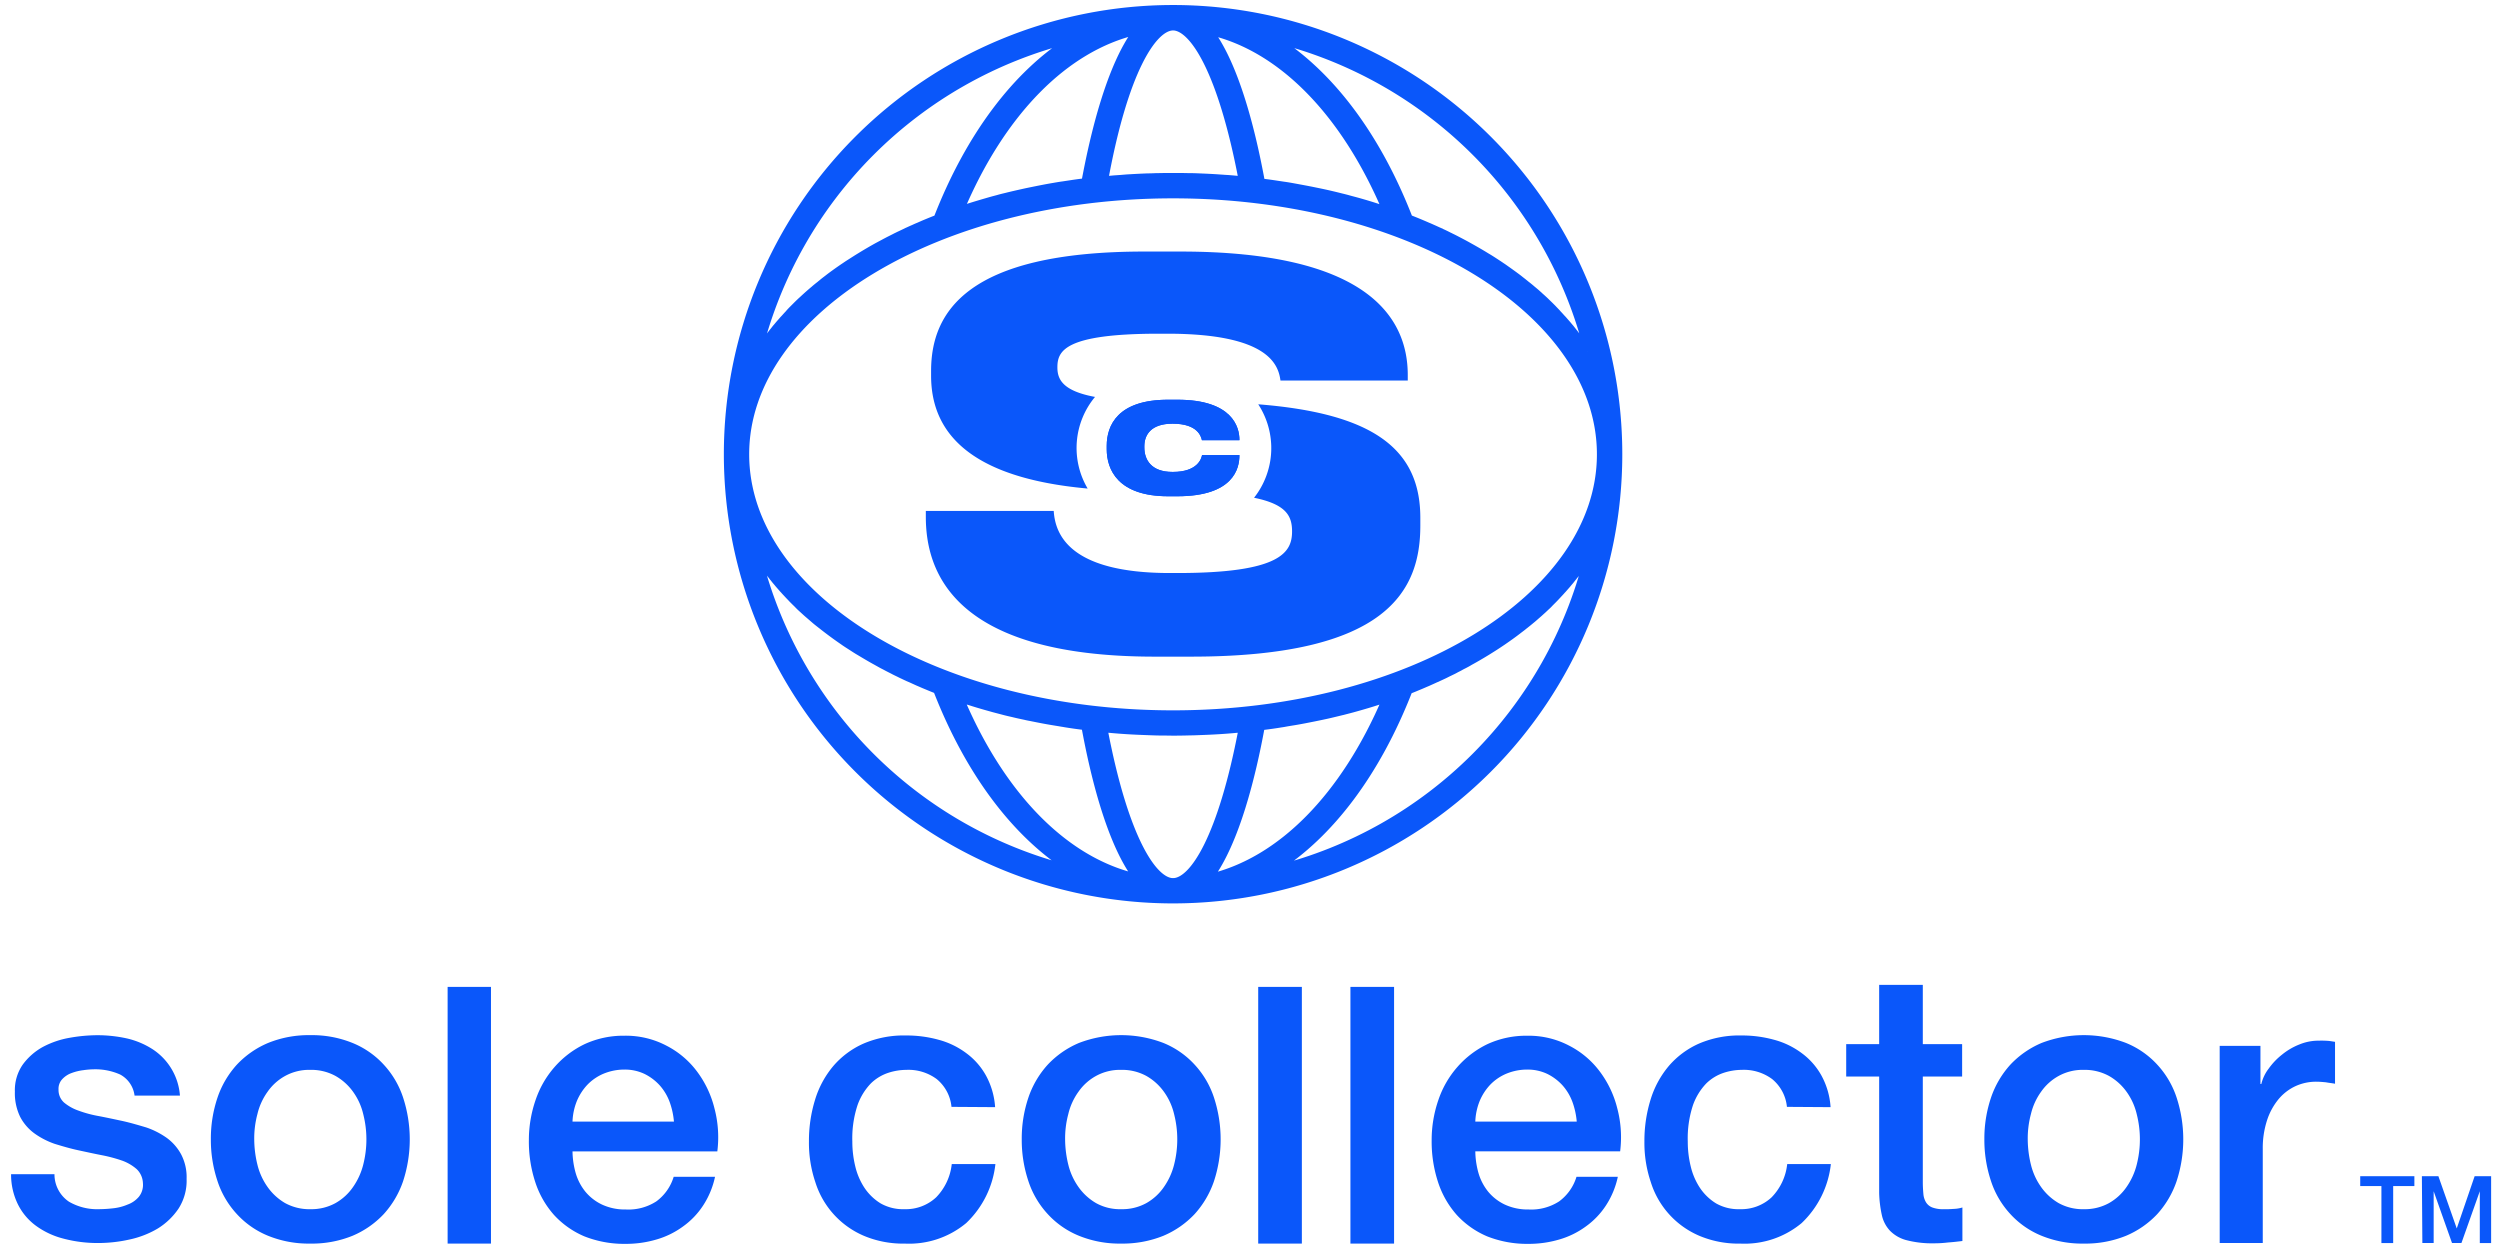
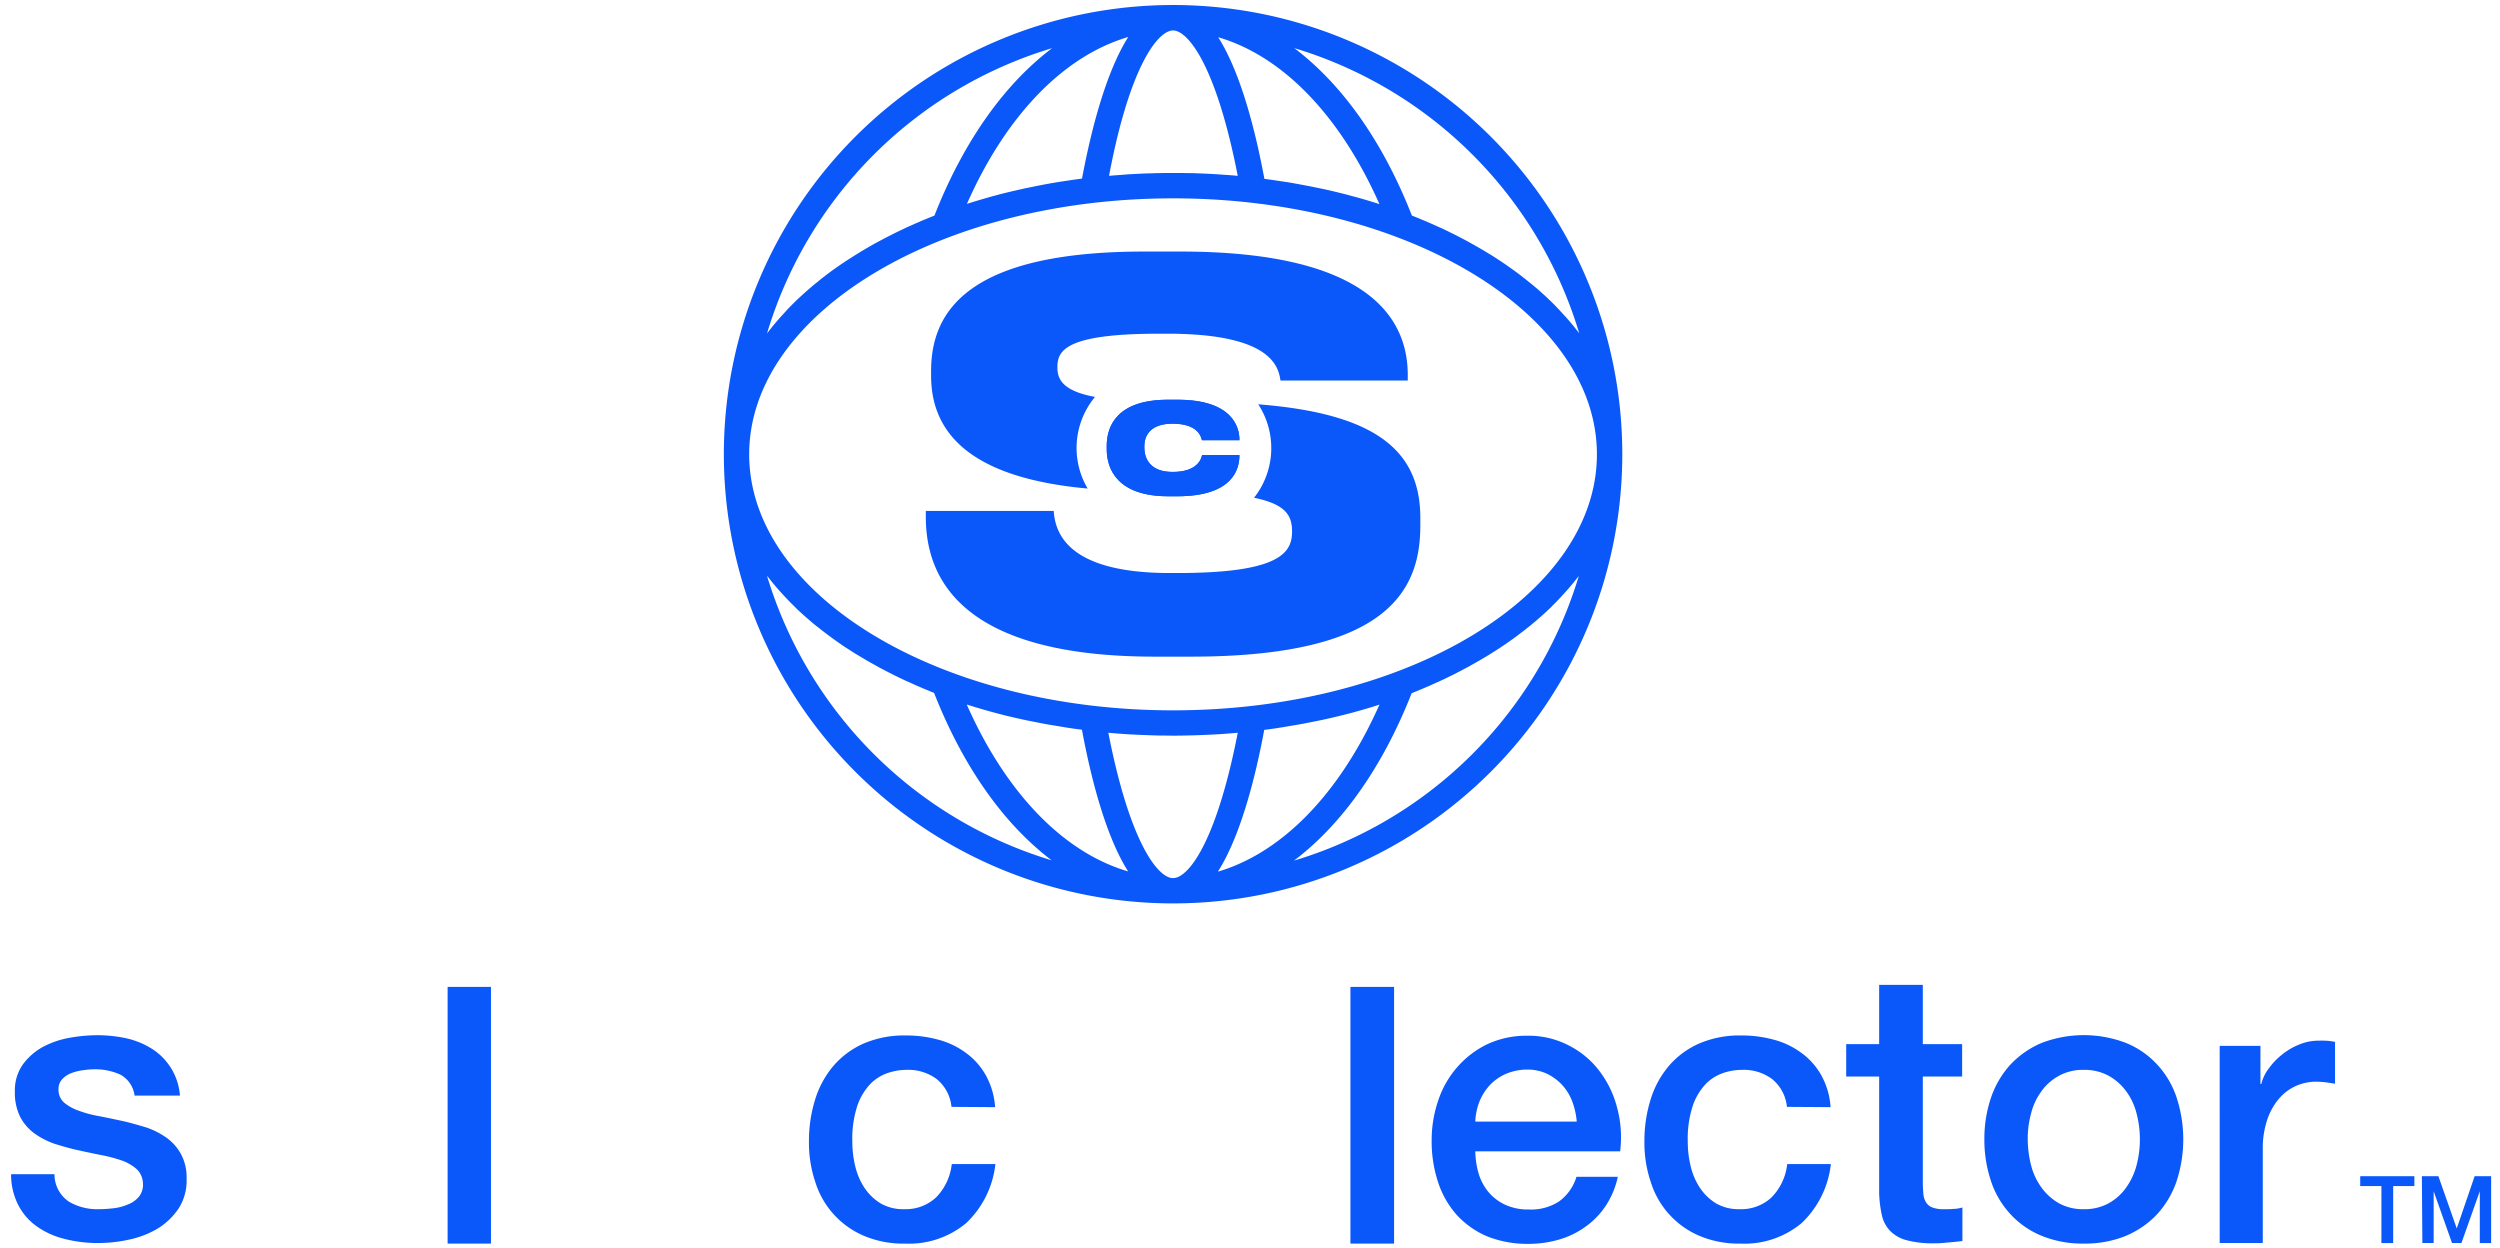
<svg xmlns="http://www.w3.org/2000/svg" id="Layer_1" data-name="Layer 1" viewBox="0 0 162.771 81.285">
  <defs>
    <style>.cls-1,.cls-2{fill:#0a57fa;}.cls-2{stroke:#0a57fa;stroke-miterlimit:10;stroke-width:0.44px;}</style>
  </defs>
  <title>SC_Logo_TM_Blue_20190506</title>
  <path class="cls-1" d="M3.547,76.489a2.147,2.147,0,0,0,.941,1.75,3.646,3.646,0,0,0,1.957.489,8.265,8.265,0,0,0,.903-.056,3.267,3.267,0,0,0,.96-.245,1.718,1.718,0,0,0,.734-.508,1.244,1.244,0,0,0,.264-.885,1.333,1.333,0,0,0-.395-.903,2.943,2.943,0,0,0-.96-.565A9.716,9.716,0,0,0,6.615,75.21c-.489-.094-.998-.207-1.524-.32s-1.035-.264-1.525-.414a5.121,5.121,0,0,1-1.317-.677,3.125,3.125,0,0,1-.941-1.092,3.521,3.521,0,0,1-.339-1.637,2.918,2.918,0,0,1,.508-1.75,4.029,4.029,0,0,1,1.299-1.148,5.84,5.84,0,0,1,1.75-.602,10.473,10.473,0,0,1,1.826-.169,8.909,8.909,0,0,1,1.901.207,5.283,5.283,0,0,1,1.637.677,3.949,3.949,0,0,1,1.826,3.049H8.761a1.807,1.807,0,0,0-.941-1.375,3.975,3.975,0,0,0-1.675-.339,5.385,5.385,0,0,0-.715.057,3.306,3.306,0,0,0-.772.188,1.529,1.529,0,0,0-.602.395.91.91,0,0,0-.245.677,1.097,1.097,0,0,0,.358.847,3,3,0,0,0,.941.527,7.632,7.632,0,0,0,1.336.358c.489.094,1.016.207,1.543.32.508.113,1.016.264,1.525.414a5.249,5.249,0,0,1,1.336.678,3.235,3.235,0,0,1,.941,1.073,3.192,3.192,0,0,1,.358,1.6,3.354,3.354,0,0,1-.527,1.939A4.465,4.465,0,0,1,10.266,79.99a6.074,6.074,0,0,1-1.845.715,9.301,9.301,0,0,1-2.014.226,8.632,8.632,0,0,1-2.259-.282,5.223,5.223,0,0,1-1.788-.828,3.848,3.848,0,0,1-1.186-1.393,4.367,4.367,0,0,1-.452-1.976H3.547Z" />
-   <path class="cls-1" d="M20.204,80.968a7.013,7.013,0,0,1-2.748-.508,5.633,5.633,0,0,1-2.033-1.412,5.832,5.832,0,0,1-1.261-2.146,8.465,8.465,0,0,1-.433-2.729,8.352,8.352,0,0,1,.433-2.71,6.107,6.107,0,0,1,1.261-2.146,5.978,5.978,0,0,1,2.033-1.412,7.015,7.015,0,0,1,2.748-.508,7.014,7.014,0,0,1,2.748.508,5.631,5.631,0,0,1,2.033,1.412,5.835,5.835,0,0,1,1.261,2.146,8.761,8.761,0,0,1,0,5.439,6.104,6.104,0,0,1-1.261,2.145A5.975,5.975,0,0,1,22.952,80.46,7.014,7.014,0,0,1,20.204,80.968Zm0-2.24a3.246,3.246,0,0,0,1.637-.395A3.431,3.431,0,0,0,22.99,77.279a4.414,4.414,0,0,0,.659-1.449,6.655,6.655,0,0,0,0-3.294,4.084,4.084,0,0,0-.659-1.449,3.579,3.579,0,0,0-1.148-1.035,3.295,3.295,0,0,0-1.637-.395,3.247,3.247,0,0,0-1.638.395,3.373,3.373,0,0,0-1.148,1.035,4.082,4.082,0,0,0-.659,1.449,6.106,6.106,0,0,0-.207,1.637A7.002,7.002,0,0,0,16.76,75.83a4.241,4.241,0,0,0,.659,1.449,3.632,3.632,0,0,0,1.148,1.054,3.297,3.297,0,0,0,1.638.396Z" />
  <path class="cls-1" d="M29.144,64.255h2.823V80.968H29.144Z" />
-   <path class="cls-1" d="M37.275,74.927a5.391,5.391,0,0,0,.207,1.449,3.455,3.455,0,0,0,.64,1.223,3.154,3.154,0,0,0,1.073.828,3.524,3.524,0,0,0,1.543.32,3.34,3.34,0,0,0,1.995-.527,3.103,3.103,0,0,0,1.129-1.6H46.554a5.494,5.494,0,0,1-.772,1.863,5.097,5.097,0,0,1-1.317,1.374,5.498,5.498,0,0,1-1.732.847,6.997,6.997,0,0,1-1.995.282,7.076,7.076,0,0,1-2.691-.489,5.705,5.705,0,0,1-1.976-1.393,6.03,6.03,0,0,1-1.223-2.146,8.468,8.468,0,0,1-.414-2.729,8.004,8.004,0,0,1,.433-2.598,6.321,6.321,0,0,1,1.244-2.164,6.14,6.14,0,0,1,1.957-1.487,6.022,6.022,0,0,1,2.579-.546,5.671,5.671,0,0,1,2.729.64,5.762,5.762,0,0,1,1.995,1.675A6.644,6.644,0,0,1,46.516,72.16a7.37,7.37,0,0,1,.188,2.804H37.275Zm6.606-1.882a5,5,0,0,0-.282-1.299,3.385,3.385,0,0,0-.64-1.073,3.319,3.319,0,0,0-.998-.753,2.982,2.982,0,0,0-1.299-.282,3.549,3.549,0,0,0-1.355.264,3.169,3.169,0,0,0-1.054.715,3.52,3.52,0,0,0-.696,1.073,3.938,3.938,0,0,0-.282,1.336h6.606v.019Z" />
  <path class="cls-1" d="M61.95,72.066a2.668,2.668,0,0,0-.96-1.807,3.091,3.091,0,0,0-1.976-.602,3.864,3.864,0,0,0-1.167.188,2.95,2.95,0,0,0-1.148.696,3.929,3.929,0,0,0-.866,1.412,6.883,6.883,0,0,0-.339,2.371,6.751,6.751,0,0,0,.188,1.6,4.33,4.33,0,0,0,.602,1.412,3.398,3.398,0,0,0,1.054,1.016,2.959,2.959,0,0,0,1.562.376,2.89,2.89,0,0,0,2.051-.772,3.656,3.656,0,0,0,1.016-2.164h2.842a6.231,6.231,0,0,1-1.901,3.84,5.808,5.808,0,0,1-3.99,1.337,6.571,6.571,0,0,1-2.673-.508,5.618,5.618,0,0,1-3.162-3.501,7.976,7.976,0,0,1-.414-2.635,9.077,9.077,0,0,1,.395-2.71,6.211,6.211,0,0,1,1.186-2.202,5.548,5.548,0,0,1,1.976-1.468,6.66,6.66,0,0,1,2.767-.527,7.845,7.845,0,0,1,2.127.282,5.268,5.268,0,0,1,1.788.866,4.533,4.533,0,0,1,1.28,1.449,4.951,4.951,0,0,1,.602,2.07l-2.842-.019Z" />
-   <path class="cls-1" d="M72.999,80.968a7.013,7.013,0,0,1-2.748-.508,5.631,5.631,0,0,1-2.033-1.412,5.834,5.834,0,0,1-1.261-2.146,8.464,8.464,0,0,1-.433-2.729,8.349,8.349,0,0,1,.433-2.71,6.107,6.107,0,0,1,1.261-2.146,5.978,5.978,0,0,1,2.033-1.412,7.684,7.684,0,0,1,5.496,0,5.633,5.633,0,0,1,2.033,1.412,5.837,5.837,0,0,1,1.261,2.146,8.76,8.76,0,0,1,0,5.439,6.107,6.107,0,0,1-1.261,2.145A5.976,5.976,0,0,1,75.746,80.46,7.079,7.079,0,0,1,72.999,80.968Zm0-2.24a3.246,3.246,0,0,0,1.637-.395,3.427,3.427,0,0,0,1.148-1.054,4.41,4.41,0,0,0,.659-1.449,6.648,6.648,0,0,0,0-3.294,4.082,4.082,0,0,0-.659-1.449,3.576,3.576,0,0,0-1.148-1.035,3.296,3.296,0,0,0-1.637-.395,3.247,3.247,0,0,0-1.637.395,3.374,3.374,0,0,0-1.148,1.035,4.082,4.082,0,0,0-.659,1.449,6.106,6.106,0,0,0-.207,1.637,7.007,7.007,0,0,0,.207,1.656,4.241,4.241,0,0,0,.659,1.449,3.632,3.632,0,0,0,1.148,1.054,3.198,3.198,0,0,0,1.637.396Z" />
-   <path class="cls-1" d="M81.92,64.255h2.842V80.968H81.92Z" />
  <path class="cls-1" d="M87.924,64.255h2.842V80.968h-2.842Z" />
  <path class="cls-1" d="M96.055,74.927a5.391,5.391,0,0,0,.207,1.449,3.455,3.455,0,0,0,.64,1.223,3.155,3.155,0,0,0,1.073.828,3.524,3.524,0,0,0,1.543.32,3.34,3.34,0,0,0,1.995-.527,3.102,3.102,0,0,0,1.129-1.6h2.692a5.494,5.494,0,0,1-.772,1.863,5.099,5.099,0,0,1-1.317,1.374,5.497,5.497,0,0,1-1.732.847,6.997,6.997,0,0,1-1.995.282,7.077,7.077,0,0,1-2.692-.489A5.705,5.705,0,0,1,94.85,79.105a6.028,6.028,0,0,1-1.223-2.146,8.468,8.468,0,0,1-.414-2.729,8.002,8.002,0,0,1,.433-2.598,6.323,6.323,0,0,1,1.243-2.164,6.14,6.14,0,0,1,1.957-1.487,6.021,6.021,0,0,1,2.579-.546,5.671,5.671,0,0,1,2.729.64,5.761,5.761,0,0,1,1.995,1.675,6.647,6.647,0,0,1,1.148,2.409,7.37,7.37,0,0,1,.188,2.804H96.055Zm6.606-1.882a5,5,0,0,0-.282-1.299,3.387,3.387,0,0,0-.64-1.073,3.32,3.32,0,0,0-.998-.753,2.982,2.982,0,0,0-1.299-.282,3.549,3.549,0,0,0-1.355.264,3.167,3.167,0,0,0-1.054.715,3.519,3.519,0,0,0-.696,1.073,3.942,3.942,0,0,0-.282,1.336h6.606v.019Z" />
  <path class="cls-1" d="M116.344,72.066a2.669,2.669,0,0,0-.96-1.807,3.091,3.091,0,0,0-1.976-.602,3.863,3.863,0,0,0-1.167.188,2.949,2.949,0,0,0-1.148.696,3.929,3.929,0,0,0-.866,1.412,6.886,6.886,0,0,0-.339,2.371,6.746,6.746,0,0,0,.188,1.6,4.33,4.33,0,0,0,.602,1.412,3.395,3.395,0,0,0,1.054,1.016,2.957,2.957,0,0,0,1.562.376,2.89,2.89,0,0,0,2.052-.772,3.656,3.656,0,0,0,1.016-2.164h2.842a6.23,6.23,0,0,1-1.901,3.84,5.809,5.809,0,0,1-3.989,1.337,6.571,6.571,0,0,1-2.673-.508,5.617,5.617,0,0,1-3.162-3.501,7.973,7.973,0,0,1-.414-2.635,9.077,9.077,0,0,1,.395-2.71,6.21,6.21,0,0,1,1.186-2.202,5.547,5.547,0,0,1,1.976-1.468,6.659,6.659,0,0,1,2.767-.527,7.846,7.846,0,0,1,2.127.282,5.269,5.269,0,0,1,1.788.866,4.532,4.532,0,0,1,1.28,1.449,4.948,4.948,0,0,1,.602,2.07l-2.842-.019Z" />
  <path class="cls-1" d="M120.203,67.982h2.146V64.123h2.842v3.858h2.56V70.09h-2.56v6.87c0,.301.019.565.037.772a1.245,1.245,0,0,0,.17.546.83.83,0,0,0,.414.339,2.046,2.046,0,0,0,.753.113c.207,0,.395,0,.602-.019a2.223,2.223,0,0,0,.602-.094V80.8c-.32.038-.621.075-.922.094a7.347,7.347,0,0,1-.922.056,6.615,6.615,0,0,1-1.807-.207,2.318,2.318,0,0,1-1.073-.621,2.172,2.172,0,0,1-.527-1.035,7.629,7.629,0,0,1-.169-1.412V70.09h-2.146Z" />
  <path class="cls-1" d="M135.674,80.968a7.013,7.013,0,0,1-2.748-.508,5.633,5.633,0,0,1-2.033-1.412,5.837,5.837,0,0,1-1.261-2.146,8.47,8.47,0,0,1-.433-2.729,8.352,8.352,0,0,1,.433-2.71,6.108,6.108,0,0,1,1.261-2.146,5.977,5.977,0,0,1,2.033-1.412,7.684,7.684,0,0,1,5.496,0,5.631,5.631,0,0,1,2.033,1.412,5.837,5.837,0,0,1,1.261,2.146,8.761,8.761,0,0,1,0,5.439,6.106,6.106,0,0,1-1.261,2.146A5.975,5.975,0,0,1,138.422,80.46,7.013,7.013,0,0,1,135.674,80.968Zm0-2.24a3.246,3.246,0,0,0,1.637-.395,3.427,3.427,0,0,0,1.148-1.054,4.414,4.414,0,0,0,.659-1.449,6.653,6.653,0,0,0,0-3.294,4.082,4.082,0,0,0-.659-1.449,3.576,3.576,0,0,0-1.148-1.035,3.295,3.295,0,0,0-1.637-.395,3.246,3.246,0,0,0-1.637.395,3.374,3.374,0,0,0-1.148,1.035,4.082,4.082,0,0,0-.659,1.449,6.106,6.106,0,0,0-.207,1.637A7.008,7.008,0,0,0,132.23,75.83a4.241,4.241,0,0,0,.659,1.449,3.633,3.633,0,0,0,1.148,1.054,3.246,3.246,0,0,0,1.637.396Z" />
  <path class="cls-1" d="M144.52,68.095h2.654v2.484h.057a2.664,2.664,0,0,1,.489-1.016,4.375,4.375,0,0,1,.866-.903,4.229,4.229,0,0,1,1.129-.659,3.271,3.271,0,0,1,1.261-.245,5.741,5.741,0,0,1,.678.019c.132.019.245.038.376.057V70.56c-.207-.038-.395-.056-.602-.094-.207-.019-.414-.038-.602-.038a3.236,3.236,0,0,0-1.355.282,3.181,3.181,0,0,0-1.111.847,4.181,4.181,0,0,0-.753,1.374,5.818,5.818,0,0,0-.282,1.882v6.117h-2.804Z" />
  <path class="cls-2" d="M76.375.547a29.026,29.026,0,0,0,0,58.052h.008A29.026,29.026,0,1,0,76.375.547Zm27,22.332c-.024-.04-.048-.072-.072-.112-.056-.088-.12-.176-.176-.264-.032-.04-.056-.088-.088-.128-.064-.096-.136-.2-.208-.296-.04-.056-.072-.104-.12-.16-.064-.08-.12-.16-.184-.24-.04-.048-.072-.096-.12-.152-.064-.08-.128-.168-.2-.248-.056-.064-.112-.136-.168-.2l-.168-.192c-.048-.056-.096-.112-.152-.168-.096-.104-.192-.216-.296-.32-.008-.008-.008-.016-.016-.024-.096-.104-.2-.208-.296-.312l-.144-.144c-.104-.104-.216-.208-.32-.312l-.024-.024c-.112-.104-.232-.216-.352-.32a.965.965,0,0,0-.096-.088c-.128-.12-.264-.232-.4-.344-.128-.112-.256-.216-.392-.32-.032-.024-.056-.048-.088-.072-.128-.104-.264-.208-.392-.312-.336-.256-.689-.504-1.041-.753-.112-.072-.224-.152-.336-.224-.232-.152-.472-.312-.721-.456-.424-.264-.865-.512-1.313-.761-.16-.088-.328-.176-.496-.264s-.336-.176-.504-.256c-.072-.04-.152-.072-.224-.112-.176-.088-.344-.168-.528-.248-.008,0-.008,0-.008-.008-.152-.064-.296-.136-.448-.2-.104-.048-.208-.096-.312-.136-.4-.176-.809-.344-1.217-.504-2.083-5.365-5.133-9.385-8.673-11.627A27.925,27.925,0,0,1,103.375,22.88ZM90.211,13.655c-.136-.048-.272-.088-.408-.136-.512-.168-1.041-.328-1.569-.472-.152-.04-.304-.08-.448-.12-.168-.048-.336-.088-.496-.128-.416-.104-.849-.208-1.273-.296-.152-.032-.312-.064-.464-.096-.472-.096-.953-.184-1.433-.272-.184-.032-.368-.064-.552-.088-.104-.016-.216-.032-.32-.048-.368-.056-.745-.112-1.113-.152-.569-3.123-1.634-7.511-3.339-9.785C83.381,3.126,87.505,7.29,90.211,13.655Zm-13.9-11.891h.128c1.217.096,3.059,2.763,4.42,9.929h-.016l-.528-.048c-.184-.016-.368-.032-.552-.04-.184-.016-.368-.024-.553-.04-.376-.024-.745-.04-1.121-.056-.192-.008-.376-.016-.56-.016-.192,0-.376-.008-.569-.008H75.838c-.192,0-.376.008-.569.008-.184.008-.376.016-.56.016-.376.016-.745.032-1.121.056-.184.008-.368.024-.552.04s-.368.024-.553.04l-.528.048H71.939C73.252,4.527,75.094,1.861,76.311,1.765ZM70.634,11.83c-.376.04-.745.096-1.113.152-.104.016-.216.032-.32.048-.184.024-.368.056-.553.088-.48.08-.961.176-1.433.272-.16.032-.312.064-.464.096-.432.096-.857.192-1.273.296-.168.04-.336.08-.496.128-.152.04-.304.08-.448.12-.528.152-1.049.304-1.569.472-.136.04-.272.088-.408.136,2.69-6.35,6.814-10.513,11.418-11.594C72.275,4.327,71.21,8.707,70.634,11.83Zm-.945-9.248c-3.547,2.242-6.59,6.262-8.68,11.627-.416.16-.825.328-1.217.504-.104.04-.208.088-.312.136-.152.064-.304.136-.448.2l-.008.008c-.176.08-.352.168-.528.248-.072.04-.152.072-.224.112-.168.088-.336.168-.504.256s-.328.176-.496.264c-.448.24-.881.496-1.313.761-.248.152-.48.304-.721.456-.112.072-.224.152-.336.224-.36.248-.713.496-1.041.753-.136.104-.264.2-.392.312a.708.708,0,0,0-.088.072c-.136.104-.264.208-.392.32-.136.112-.272.232-.4.344-.032.032-.064.056-.096.088-.12.104-.232.216-.352.32l-.024.024c-.112.104-.216.208-.32.312l-.144.144c-.104.104-.2.2-.296.312-.008.008-.016.016-.016.024-.104.104-.2.216-.296.32-.056.056-.104.112-.152.168l-.168.192c-.056.064-.112.136-.168.2-.072.08-.136.168-.2.248-.04.048-.08.096-.12.152-.064.08-.12.16-.184.24-.04.048-.08.104-.12.16-.072.096-.144.2-.208.296-.032.04-.056.08-.088.128-.064.088-.12.176-.176.264-.024.04-.048.072-.072.112A27.91,27.91,0,0,1,69.689,2.581ZM76.375,12.694c15.342,0,27.817,7.575,27.817,16.887S91.725,46.469,76.375,46.469,48.558,38.886,48.558,29.573C48.566,20.277,61.041,12.694,76.375,12.694Zm-27,23.581c.024.04.048.072.072.112.056.088.112.176.168.256.088.128.176.264.272.393.056.08.112.152.168.232a2.068,2.068,0,0,0,.16.208c.04.048.072.104.12.152.064.08.128.168.2.248.056.064.112.136.168.2l.168.192c.048.056.096.112.152.168.08.096.168.184.256.28.096.104.2.208.296.312l.216.216c.08.072.152.152.232.232.104.104.216.2.328.304.096.088.192.176.288.256.12.104.232.2.352.304.136.12.28.232.424.344.008.008.016.016.024.016.136.112.272.216.408.32.336.256.689.512,1.041.753.168.12.344.232.52.344s.352.232.536.336c.36.216.721.432,1.089.633.112.064.232.128.344.192.072.04.152.08.232.12.104.056.208.112.32.168.096.048.192.096.28.144.096.048.192.096.296.144.096.048.184.096.28.136.128.064.256.12.392.184a.554.554,0,0,0,.064.024l.528.24c.192.08.384.168.585.248.208.088.424.176.632.256,2.09,5.365,5.133,9.384,8.672,11.627A27.93,27.93,0,0,1,49.375,36.276Zm13.172,9.232c.08.024.16.056.24.08.16.056.32.104.48.152.296.096.601.184.905.272.168.048.344.096.512.144.216.056.424.112.641.168.208.056.416.104.632.152.256.064.52.12.785.176.152.04.312.064.464.096.432.088.881.176,1.321.248.144.024.288.048.44.072.12.024.248.04.376.064q.589.096,1.177.168c.04.008.072.008.112.016.569,3.123,1.633,7.511,3.339,9.785C69.369,56.029,65.245,51.865,62.547,45.508ZM76.439,57.39h-.136c-1.209-.096-3.051-2.754-4.412-9.929.024,0,.048.008.064.008.152.016.296.024.448.04.633.056,1.265.096,1.906.12l.625.024c.224.008.448.016.673.016h.072c.232,0,.464.008.697.008s.464,0,.697-.008h.072c.224-.008.448-.008.673-.016l.625-.024c.633-.024,1.273-.064,1.906-.12.152-.016.296-.024.448-.04.024,0,.04-.008.064-.008C79.498,54.636,77.656,57.31,76.439,57.39Zm5.685-10.065c.04-.008.072-.008.112-.016.392-.048.793-.104,1.177-.168.128-.016.248-.04.376-.064.144-.024.288-.048.44-.072.44-.072.881-.16,1.321-.248.16-.032.312-.064.465-.096.264-.056.528-.112.785-.176.208-.048.424-.104.633-.152.216-.056.432-.112.641-.168.176-.048.344-.096.512-.144.304-.088.609-.176.905-.272.16-.048.32-.104.48-.152.08-.024.16-.056.24-.08-2.706,6.349-6.83,10.513-11.434,11.602C80.483,54.836,81.556,50.448,82.124,47.325Zm.937,9.264c3.547-2.242,6.59-6.262,8.68-11.627.216-.08.424-.168.633-.256.2-.08.392-.168.585-.248.176-.08.36-.16.528-.24a.568.568,0,0,1,.064-.024c.128-.064.264-.12.392-.184.096-.04.184-.088.28-.136s.2-.096.296-.144a3.099,3.099,0,0,0,.28-.144c.104-.056.216-.104.32-.168.072-.04.152-.08.232-.12.12-.064.232-.12.344-.192.368-.2.737-.416,1.089-.632.184-.112.36-.224.536-.336s.352-.232.52-.344c.36-.248.713-.496,1.041-.753.136-.104.28-.208.408-.32.008,0,.016-.008.024-.016.144-.112.288-.232.424-.344.12-.096.232-.2.352-.304.096-.08.192-.168.288-.256.112-.096.216-.2.328-.304a3.201,3.201,0,0,0,.232-.232l.216-.216c.104-.104.2-.208.296-.312.088-.096.176-.184.256-.28.056-.056.104-.112.152-.168l.168-.192c.056-.064.112-.136.168-.2.072-.08.136-.168.2-.248.04-.048.08-.096.12-.152a2.081,2.081,0,0,0,.16-.208,1.565,1.565,0,0,0,.168-.232c.096-.128.184-.256.272-.392.056-.088.12-.168.168-.256.024-.04.048-.072.072-.112A27.89,27.89,0,0,1,83.061,56.59Z" />
  <path class="cls-1" d="M76.861,16.378H74.499c-11.578,0-13.877,3.971-13.877,7.775v.312c0,3.643,2.442,6.646,10.193,7.343a5.2,5.2,0,0,1,.48-5.965c-2.114-.392-2.45-1.153-2.45-1.922,0-1.065.448-2.194,6.614-2.194h.544c6.646,0,7.231,2.058,7.367,3.051h8.287V24.433C91.666,20.598,88.928,16.378,76.861,16.378Zm5.061,9.945a5.221,5.221,0,0,1-.272,6.085c2.106.432,2.474,1.193,2.474,2.194,0,1.369-.753,2.707-7.471,2.707h-.48c-6.574,0-7.471-2.538-7.567-4.044H60.279v.376c0,3.355,1.545,9.112,14.901,9.112H77.542c12.811,0,14.933-4.316,14.933-8.528v-.48C92.491,29.229,89.4,26.915,81.922,26.323Z" />
  <path class="cls-1" d="M74.507,29.053v.08c0,.801.448,1.593,1.826,1.593h.032c1.601,0,1.857-.857,1.898-1.097h2.434v.024c0,.833-.376,2.658-4.044,2.658h-.593c-3.275,0-4.004-1.738-4.004-3.067v-.216c0-1.329.713-3.003,3.996-3.003h.609c3.587,0,4.036,1.794,4.036,2.602v.032H78.255c-.056-.232-.264-1.073-1.898-1.073h-.032C74.948,27.588,74.507,28.308,74.507,29.053Z" />
  <path class="cls-1" d="M74.507,29.053v.08c0,.801.448,1.593,1.826,1.593h.032c1.601,0,1.857-.857,1.898-1.097h2.434v.024c0,.833-.376,2.658-4.044,2.658h-.593c-3.275,0-4.004-1.738-4.004-3.067v-.216c0-1.329.713-3.003,3.996-3.003h.609c3.587,0,4.036,1.794,4.036,2.602v.032H78.255c-.056-.232-.264-1.073-1.898-1.073h-.032C74.948,27.588,74.507,28.308,74.507,29.053Z" />
  <path class="cls-1" d="M153.67,76.579h3.526v.644h-1.38v3.71H155.05v-3.71h-1.38Z" />
  <path class="cls-1" d="M157.686,76.579h1.073l1.196,3.403h0l1.165-3.403h1.073v4.354h-.737V77.56h0l-1.196,3.372h-.613L158.452,77.56h0v3.372h-.736l-.031-4.354Z" />
</svg>